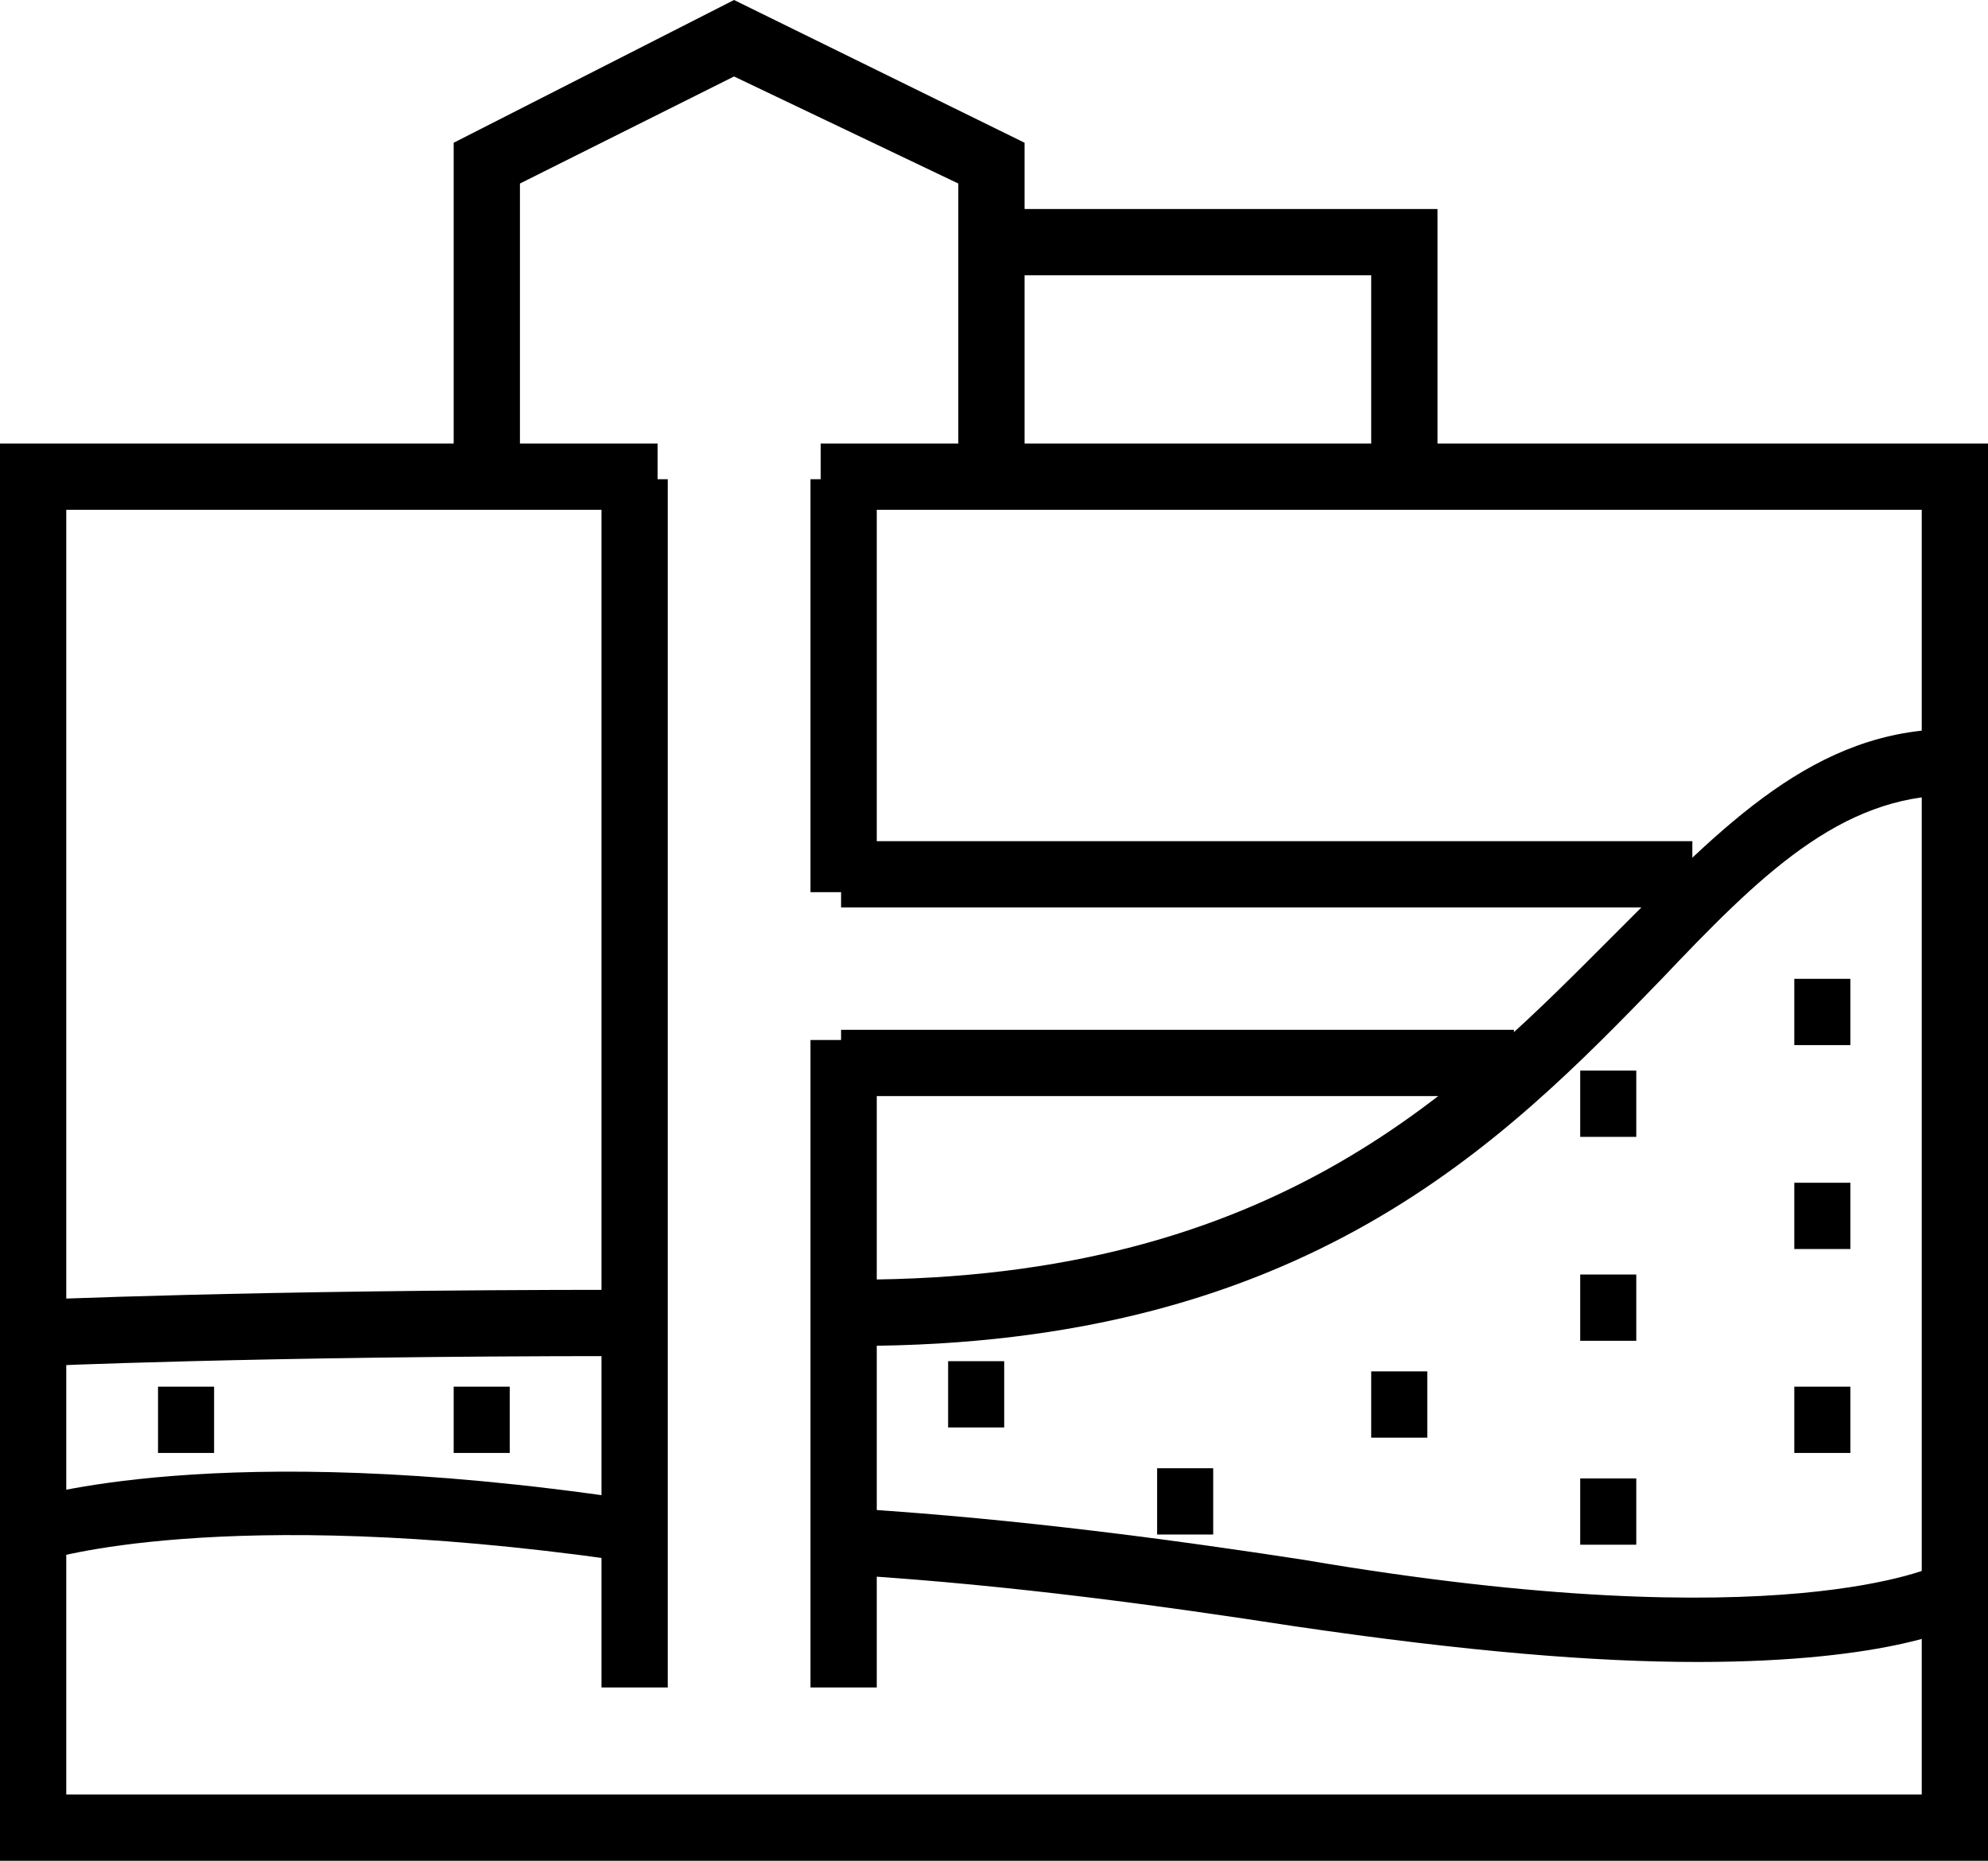
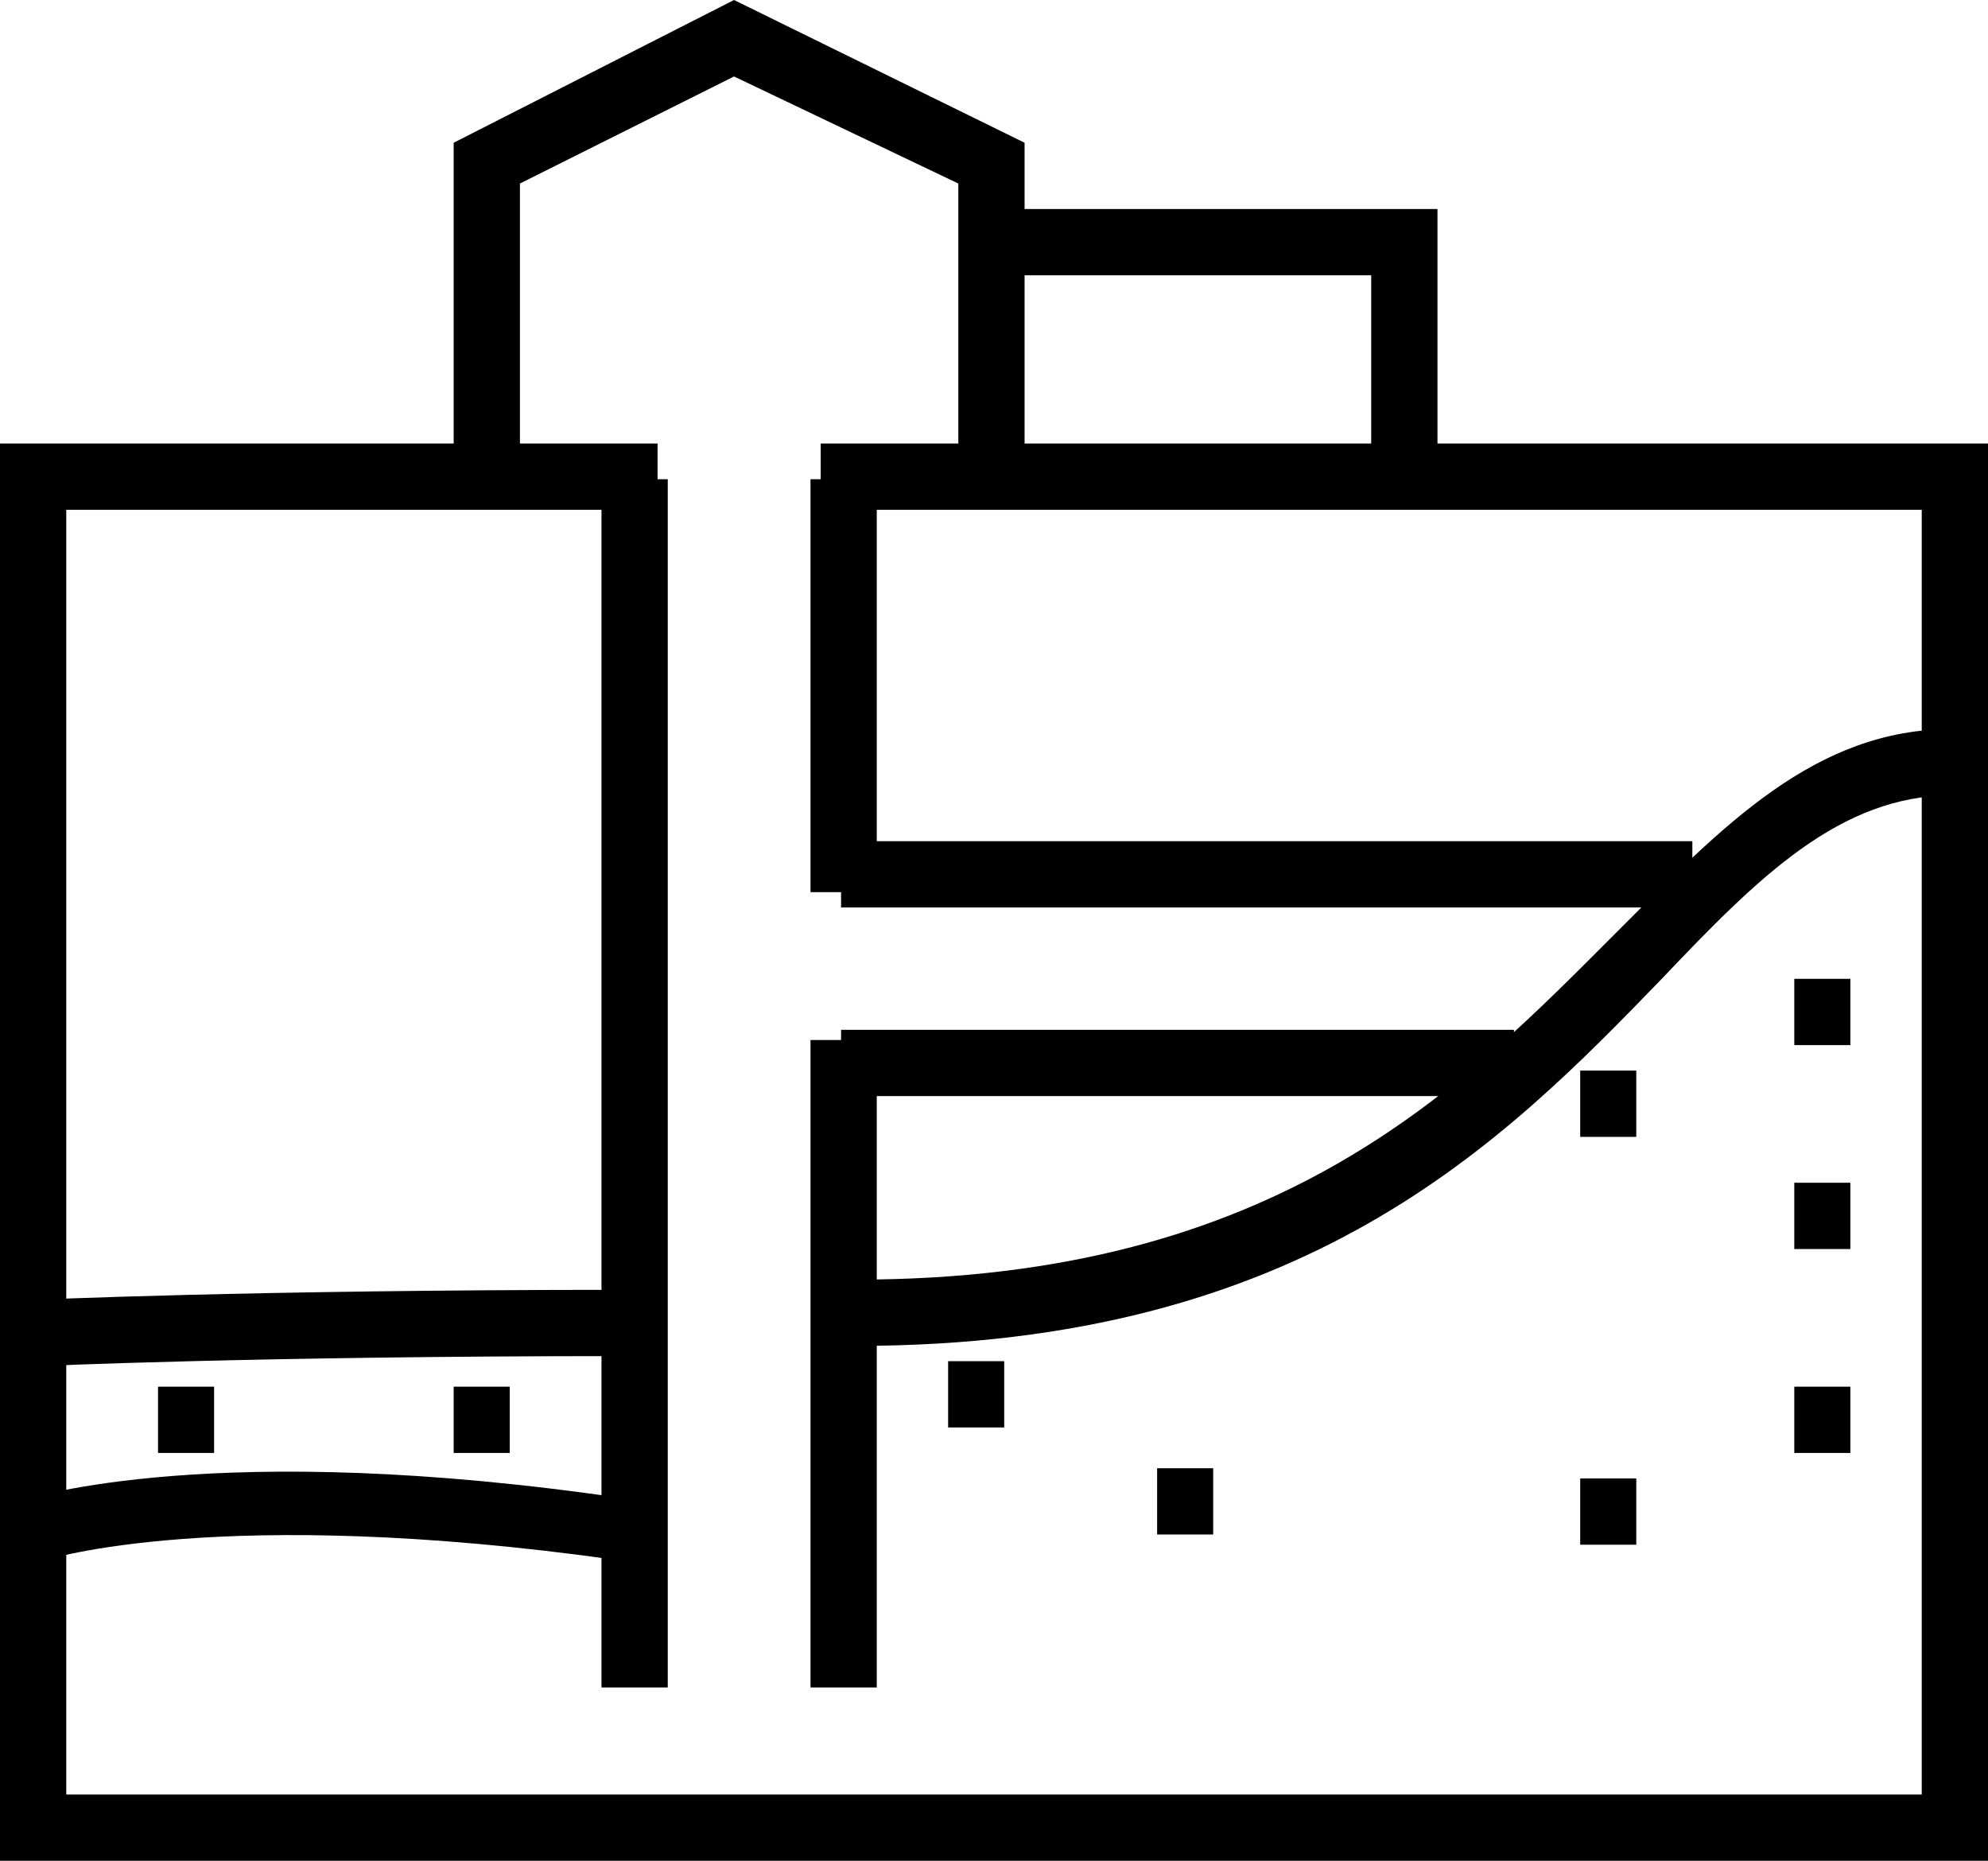
<svg xmlns="http://www.w3.org/2000/svg" id="Layer_1" x="0px" y="0px" viewBox="0 0 39 36.5" style="enable-background:new 0 0 39 36.5;" xml:space="preserve">
  <g>
    <g>
      <polygon points="39,36.5 0,36.5 0,8.7 12.9,8.7 12.9,10 1.3,10 1.3,35.2 37.7,35.2 37.7,10 16.1,10 16.1,8.7 39,8.7 " />
    </g>
    <g>
      <path d="M0.7,26.8l-0.1-1.3c0,0,4.3-0.2,11.6-0.2l0,1.3C5,26.6,0.7,26.8,0.7,26.8z" />
    </g>
    <g>
      <path d="M16.8,26.4v-1.3c8.3,0,11.9-3.8,14.9-6.8c2.1-2.1,3.9-4,6.6-4v1.3c-2.2,0-3.8,1.6-5.7,3.6C29.5,22.4,25.6,26.4,16.8,26.4z " />
    </g>
    <g>
      <polygon points="20.1,9.4 18.8,9.4 18.8,3.6 14.4,1.5 10.2,3.6 10.2,9.4 8.9,9.4 8.9,2.8 14.4,0 20.1,2.8 " />
    </g>
    <g>
      <rect x="15.9" y="9.4" width="1.3" height="8.1" />
    </g>
    <g>
      <rect x="15.9" y="20.4" width="1.3" height="12.7" />
    </g>
    <g>
      <rect x="11.8" y="9.4" width="1.3" height="23.7" />
    </g>
    <g>
      <rect x="16.5" y="20.2" width="13.2" height="1.3" />
    </g>
    <g>
      <rect x="16.5" y="16.5" width="16.7" height="1.3" />
    </g>
    <g>
-       <path d="M33.3,32.6c-2,0-4.5-0.2-7.9-0.7c-2.6-0.4-5.5-0.8-8.6-1l0.1-1.3c3.1,0.2,6.1,0.6,8.7,1C35,32.2,38,30.7,38,30.7l0.6,1.1 C38.5,31.9,37.1,32.6,33.3,32.6z" />
-     </g>
+       </g>
    <g>
      <path d="M12.1,30.6c-7.8-1.1-11.2,0-11.2,0l-0.4-1.2c0.1,0,3.7-1.2,11.8,0L12.1,30.6z" />
    </g>
    <g>
      <g>
        <rect x="35.2" y="19.2" width="1.1" height="1.3" />
      </g>
      <g>
        <rect x="35.2" y="23.2" width="1.1" height="1.3" />
      </g>
      <g>
        <rect x="35.2" y="27.2" width="1.1" height="1.3" />
      </g>
      <g>
        <rect x="31" y="21" width="1.1" height="1.3" />
      </g>
      <g>
-         <rect x="31" y="25" width="1.1" height="1.3" />
-       </g>
+         </g>
      <g>
        <rect x="31" y="29" width="1.1" height="1.3" />
      </g>
      <g>
-         <rect x="26.9" y="26.9" width="1.1" height="1.3" />
-       </g>
+         </g>
      <g>
        <rect x="22.7" y="28.8" width="1.1" height="1.3" />
      </g>
      <g>
        <rect x="18.6" y="26.7" width="1.1" height="1.3" />
      </g>
      <g>
        <rect x="8.9" y="27.2" width="1.1" height="1.3" />
      </g>
      <g>
        <rect x="3.1" y="27.2" width="1.1" height="1.3" />
      </g>
    </g>
    <g>
      <polygon points="28.2,9.4 26.9,9.4 26.9,5.4 19.5,5.4 19.5,4.1 28.2,4.1 " />
    </g>
  </g>
</svg>